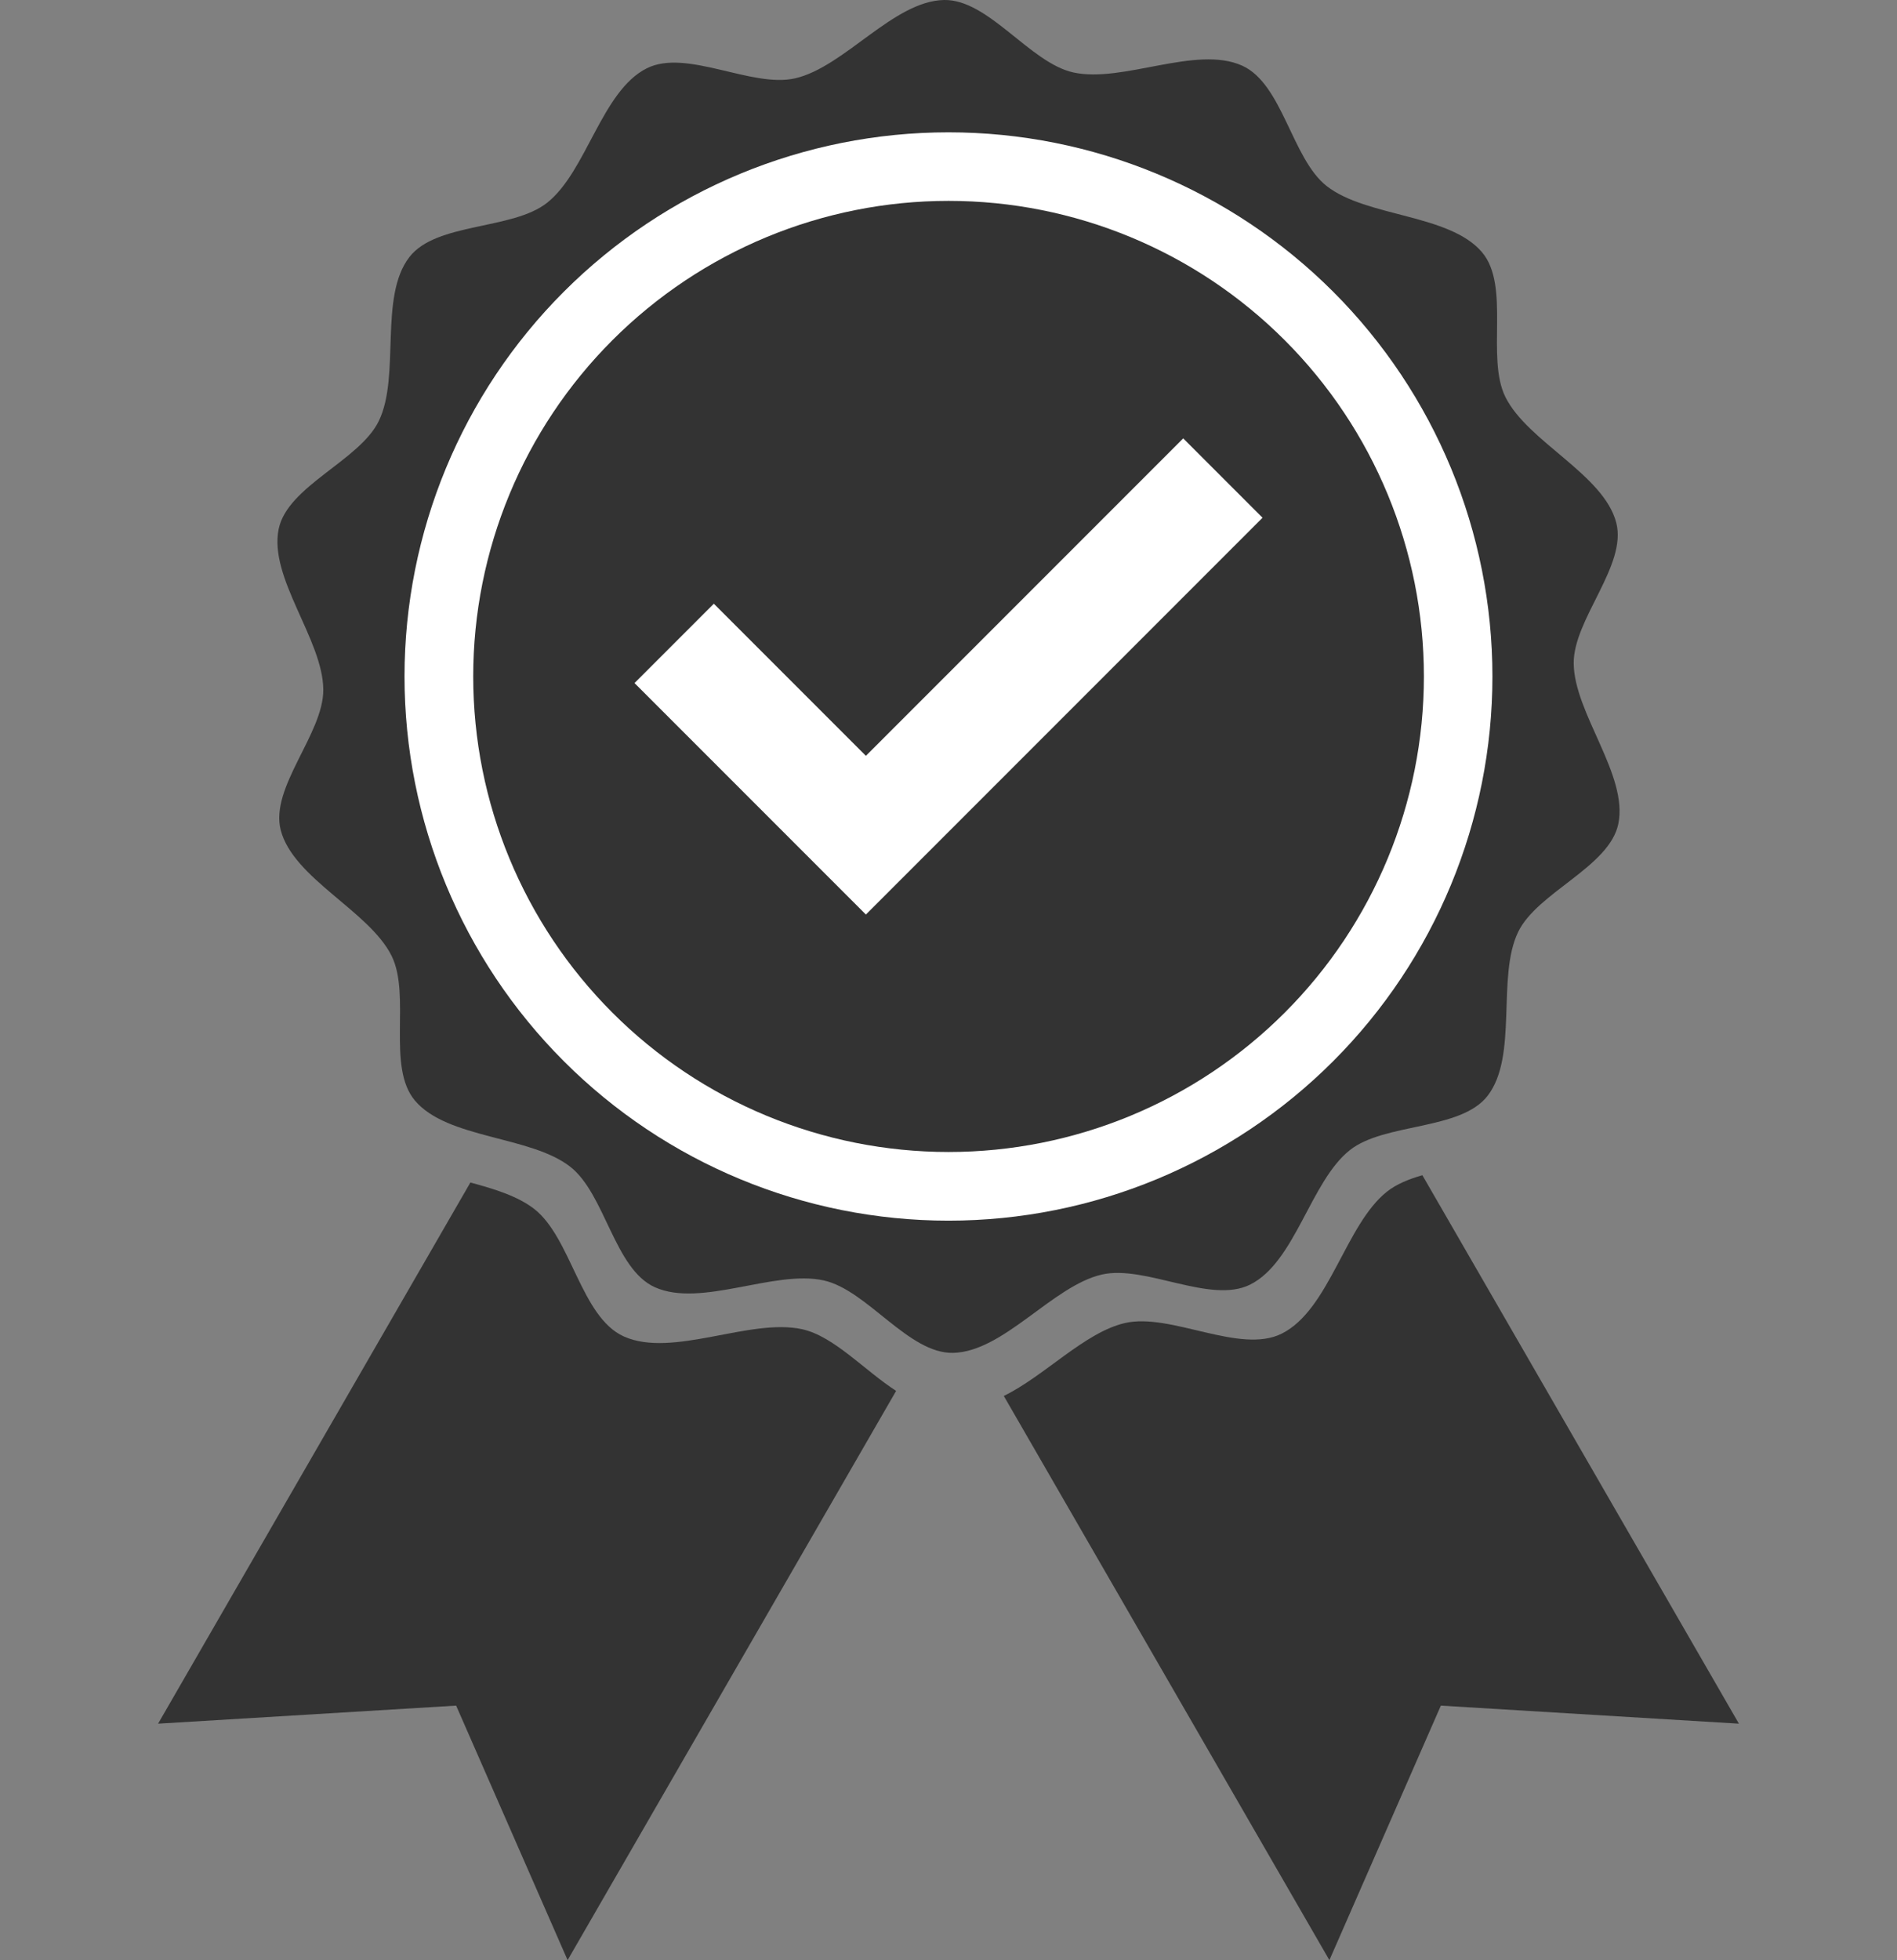
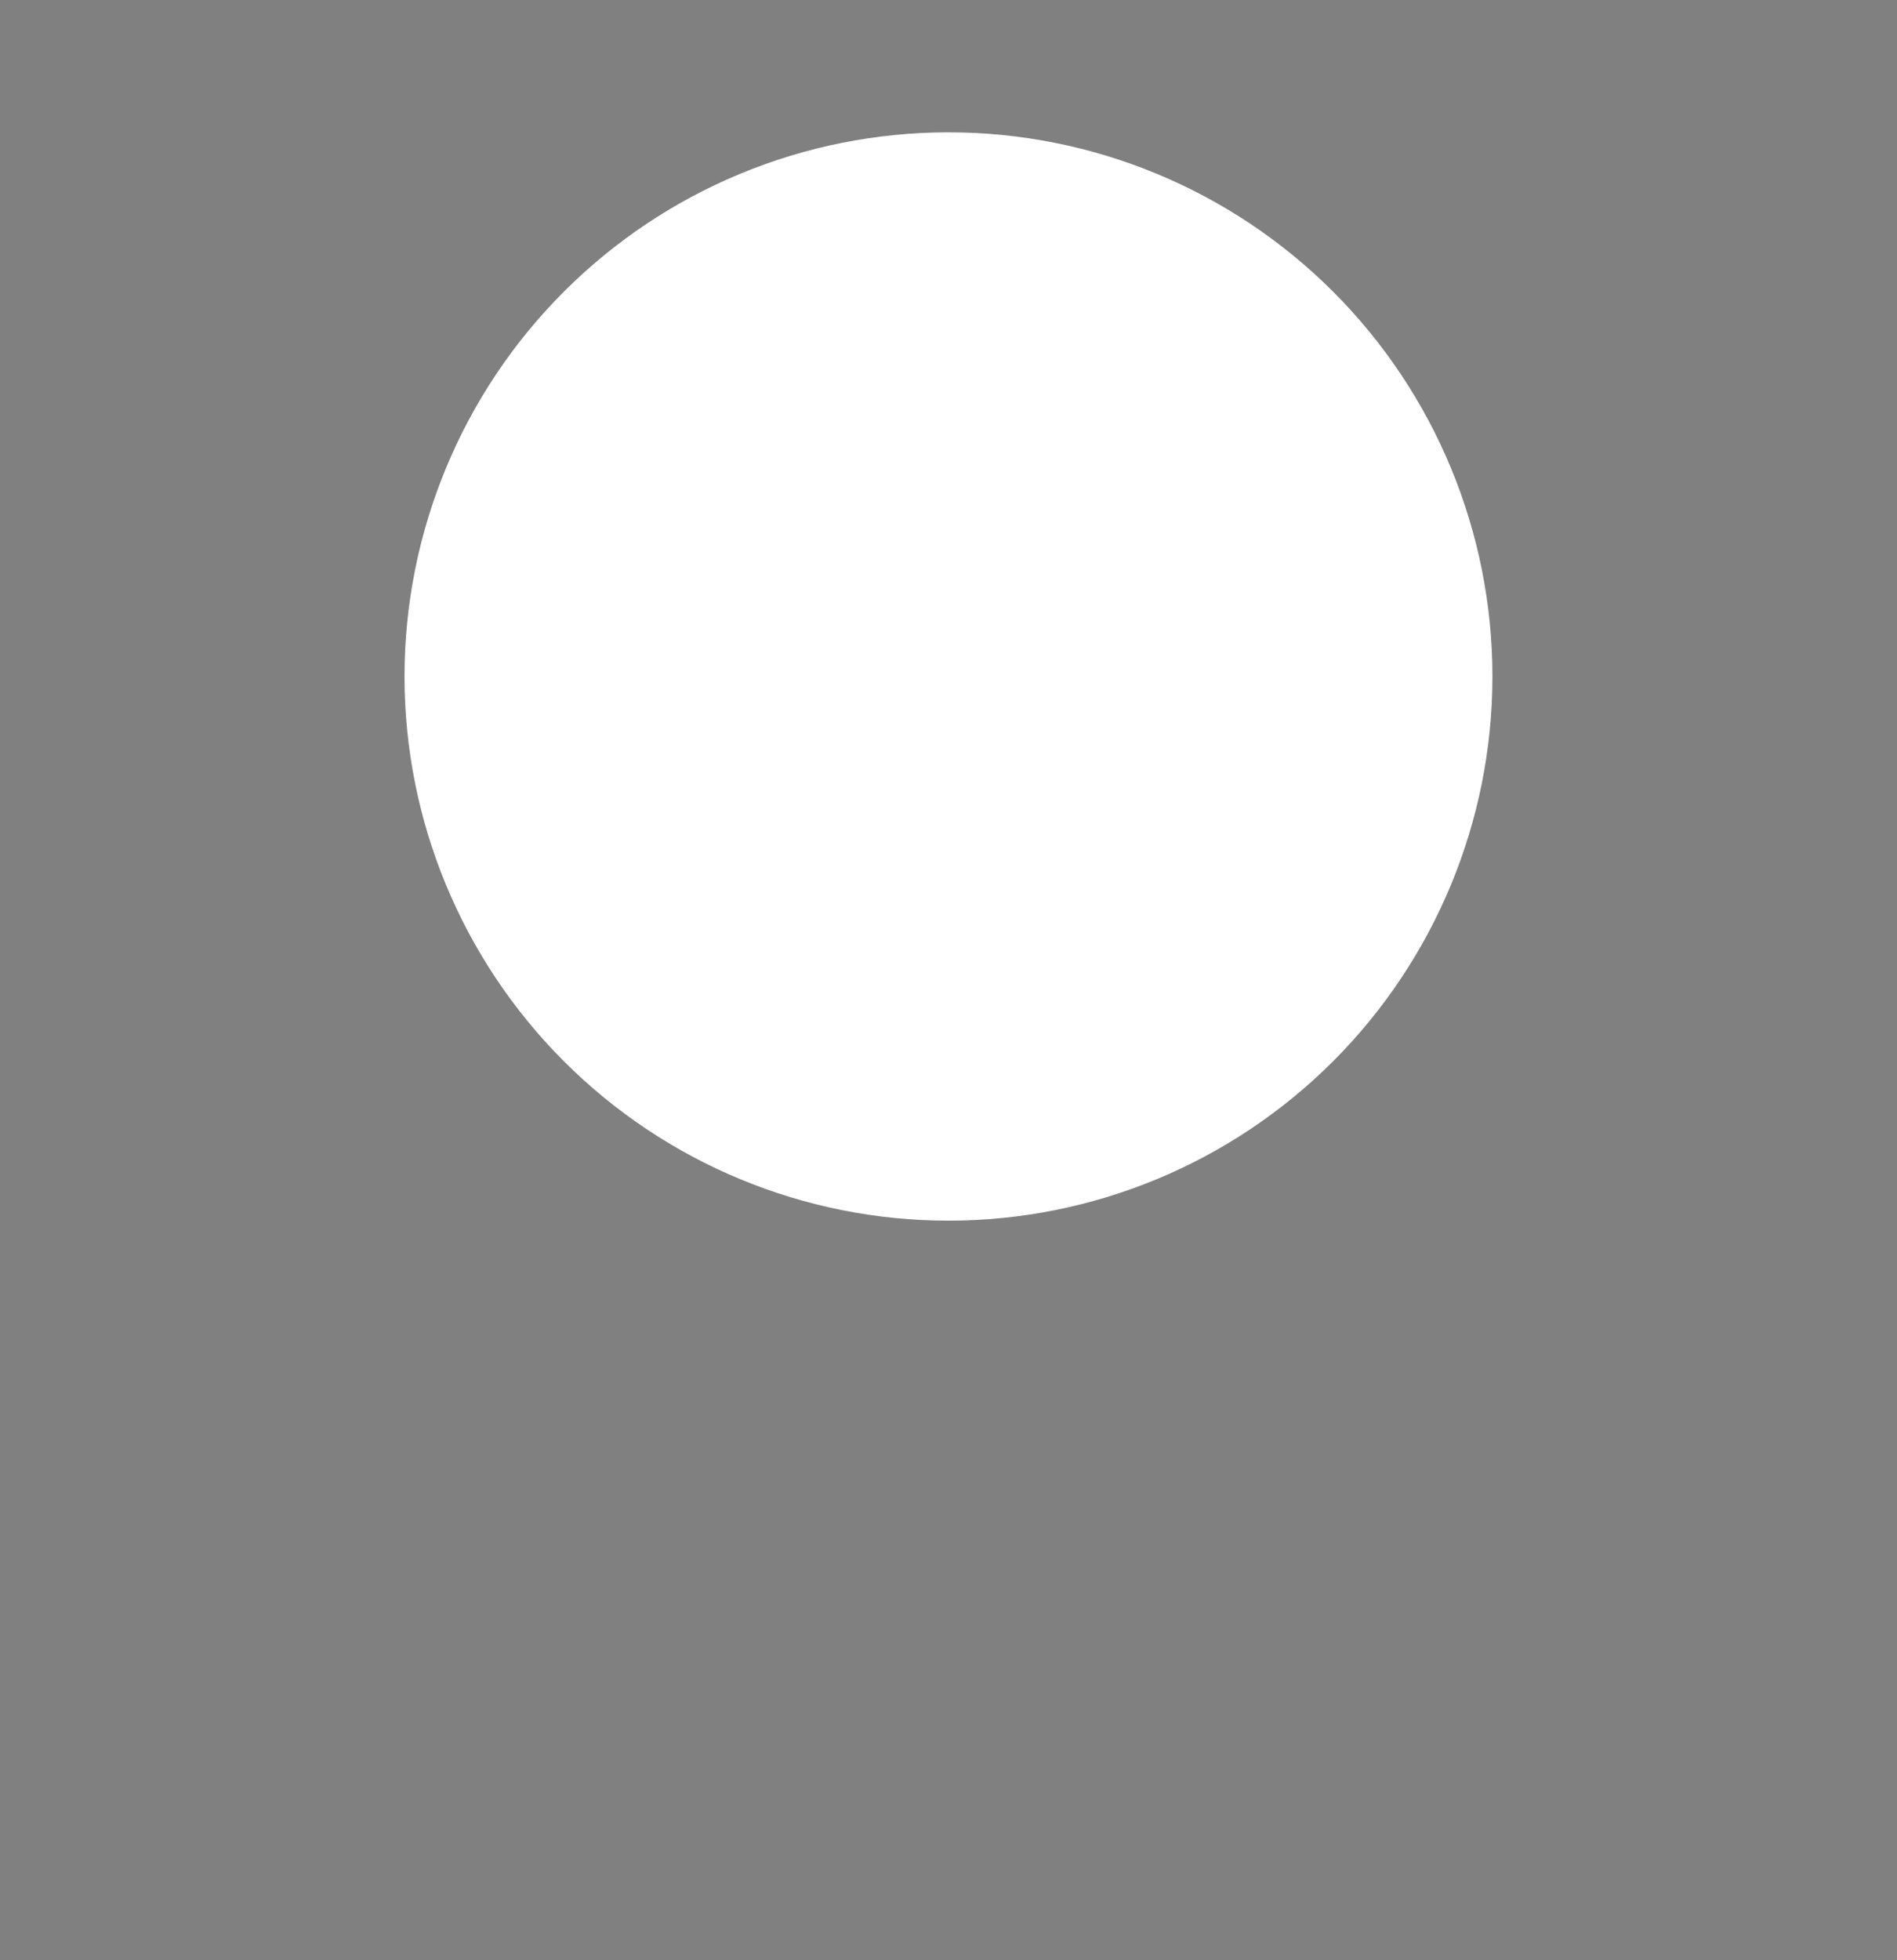
<svg xmlns="http://www.w3.org/2000/svg" id="Layer_2" data-name="Layer 2" viewBox="0 0 330 340.86">
  <rect x="0" y="0" width="330" height="340.86" fill="#808080" stroke="none" />
  <defs>
    <style>
      .cls-1 {
        fill: #fff;
      }

      .cls-1, .cls-2 {
        fill-rule: evenodd;
      }

      .cls-2 {
        fill: #333;
      }
    </style>
  </defs>
  <g id="badge">
-     <path class="cls-2" d="M81.82,205.64l-54.32,94.09,51.85-3.14,19.39,44.26,57.15-98.99c-5.47-3.52-10.81-9.5-16.34-10.72-9.1-2-22.54,5.06-31.02,1.26-7.47-3.35-9.15-17.15-15.59-22.17-2.84-2.21-6.88-3.47-11.1-4.6h0Zm0,0" />
-     <path class="cls-2" d="M247.43,204.36c-2.37,.68-4.51,1.55-6.15,2.85-7.25,5.76-10,20.53-18.3,24.69-7.3,3.66-19.3-3.67-27.28-1.84-7.01,1.61-13.98,9.22-21.08,12.68l56.64,98.11,19.39-44.26,51.85,3.14-55.07-95.38Zm0,0" />
-     <path class="cls-2" d="M217.49,223.37c-6.91,3.47-18.25-3.47-25.81-1.74-8.58,1.97-17.08,13.44-25.89,13.62-7.76,.16-14.93-10.93-22.51-12.6-8.6-1.89-21.32,4.79-29.35,1.19-7.07-3.17-8.65-16.23-14.75-20.97-6.93-5.39-21.33-4.81-26.99-11.48-4.98-5.88-.66-18.31-4.07-25.18-3.88-7.81-17.12-13.45-19.29-21.88-1.9-7.42,7.46-16.76,7.41-24.41-.06-8.69-9.52-19.43-7.76-27.94,1.55-7.49,14.11-11.9,17.43-18.8,3.77-7.84-.03-21.56,5.3-28.47,4.69-6.08,17.96-4.67,23.99-9.47,6.85-5.45,9.46-19.42,17.31-23.36,6.91-3.47,18.25,3.47,25.81,1.74C146.9,11.65,155.4,.19,164.21,0c7.76-.16,14.93,10.93,22.51,12.6,8.6,1.89,21.32-4.79,29.35-1.19,7.07,3.17,8.65,16.23,14.75,20.97,6.93,5.39,21.33,4.81,26.99,11.48,4.98,5.87,.66,18.31,4.07,25.18,3.88,7.81,17.12,13.45,19.29,21.88,1.9,7.42-7.46,16.76-7.41,24.41,.06,8.69,9.52,19.43,7.76,27.94-1.55,7.49-14.11,11.9-17.43,18.8-3.77,7.84,.03,21.56-5.3,28.47-4.69,6.08-17.96,4.67-23.99,9.47-6.85,5.45-9.46,19.42-17.31,23.36h0Zm0,0" />
    <path class="cls-1" d="M259.62,117.63c0,25.1-9.97,49.16-27.71,66.91-17.75,17.75-41.81,27.72-66.91,27.72s-49.16-9.97-66.91-27.72c-17.75-17.75-27.72-41.81-27.72-66.91s9.97-49.16,27.72-66.91c17.75-17.75,41.81-27.71,66.91-27.71s49.16,9.97,66.91,27.71c17.75,17.75,27.71,41.81,27.71,66.91h0Zm0,0" />
-     <path class="cls-2" d="M247.7,117.63c0,21.93-8.71,42.97-24.22,58.47-15.51,15.51-36.54,24.22-58.47,24.22s-42.97-8.71-58.47-24.22c-15.51-15.51-24.22-36.54-24.22-58.47s8.71-42.97,24.22-58.48c15.51-15.51,36.54-24.22,58.47-24.22s42.97,8.71,58.47,24.22c15.51,15.51,24.22,36.54,24.22,58.48h0Zm0,0" />
-     <path class="cls-1" d="M110.38,118.78l26.45,26.45,13.8,13.8,13.8-13.8,55.2-55.2-13.8-13.8-55.2,55.2-26.45-26.45-13.8,13.8Zm0,0" />
  </g>
</svg>